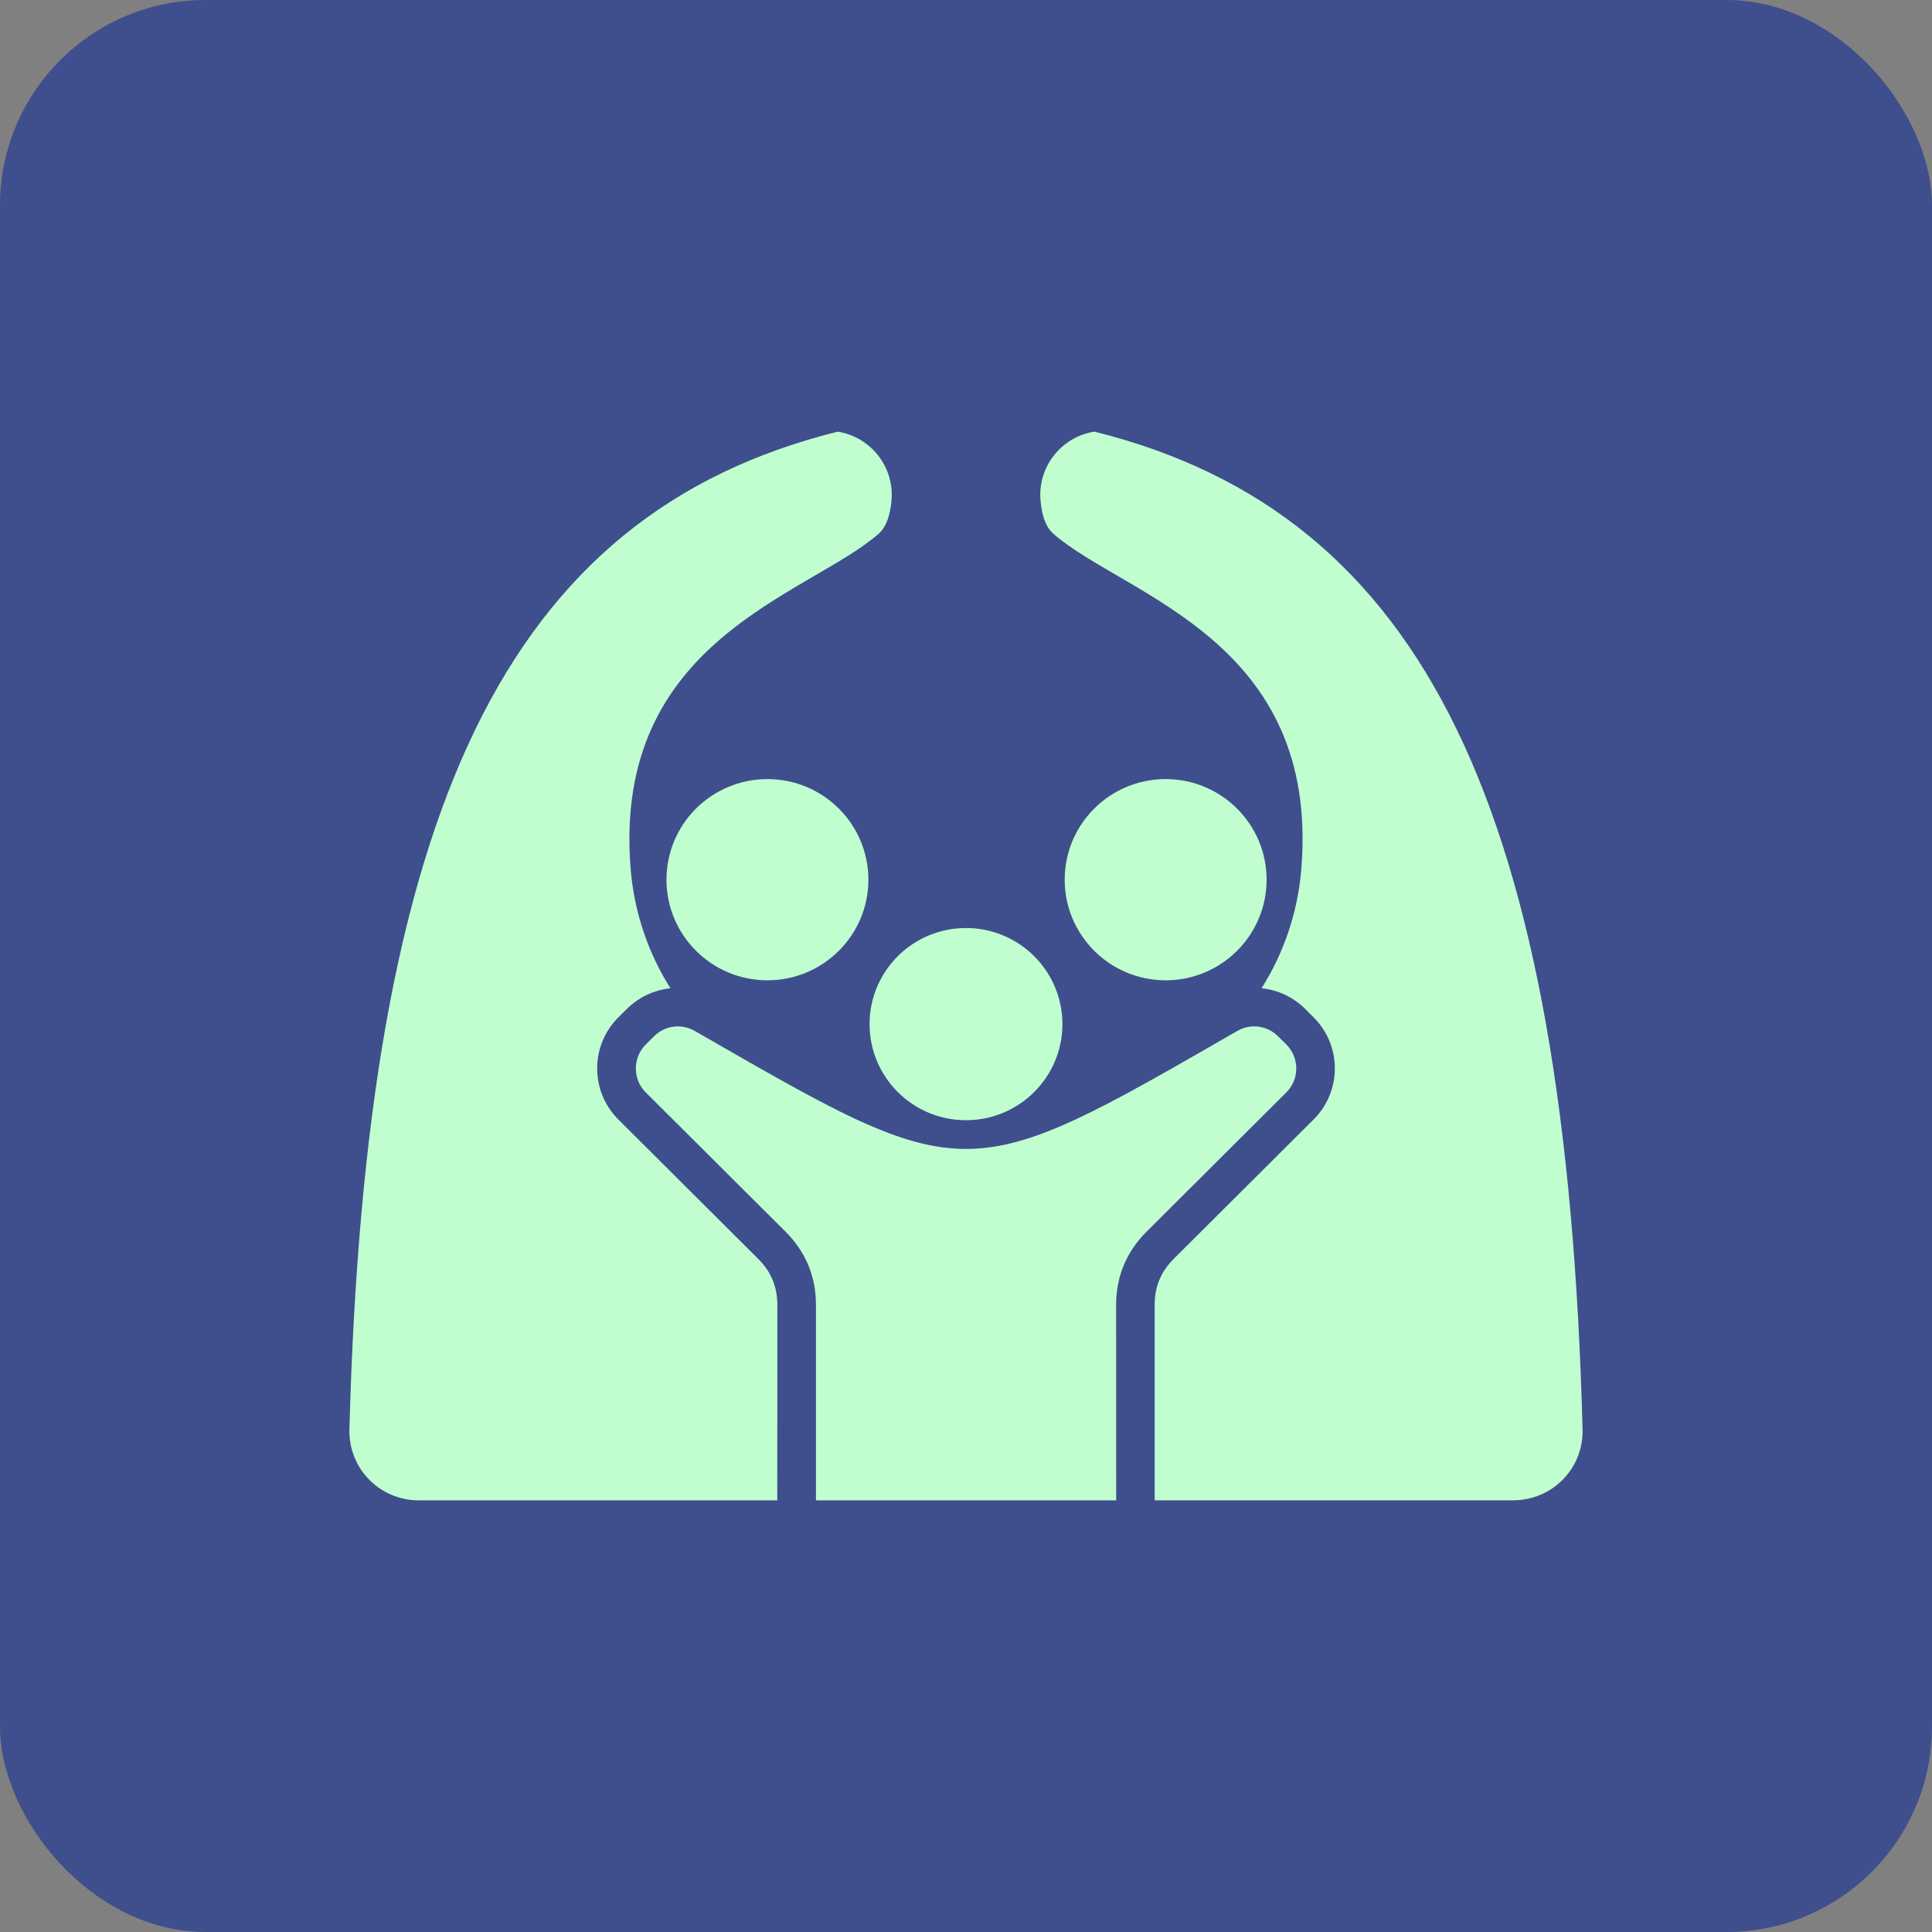
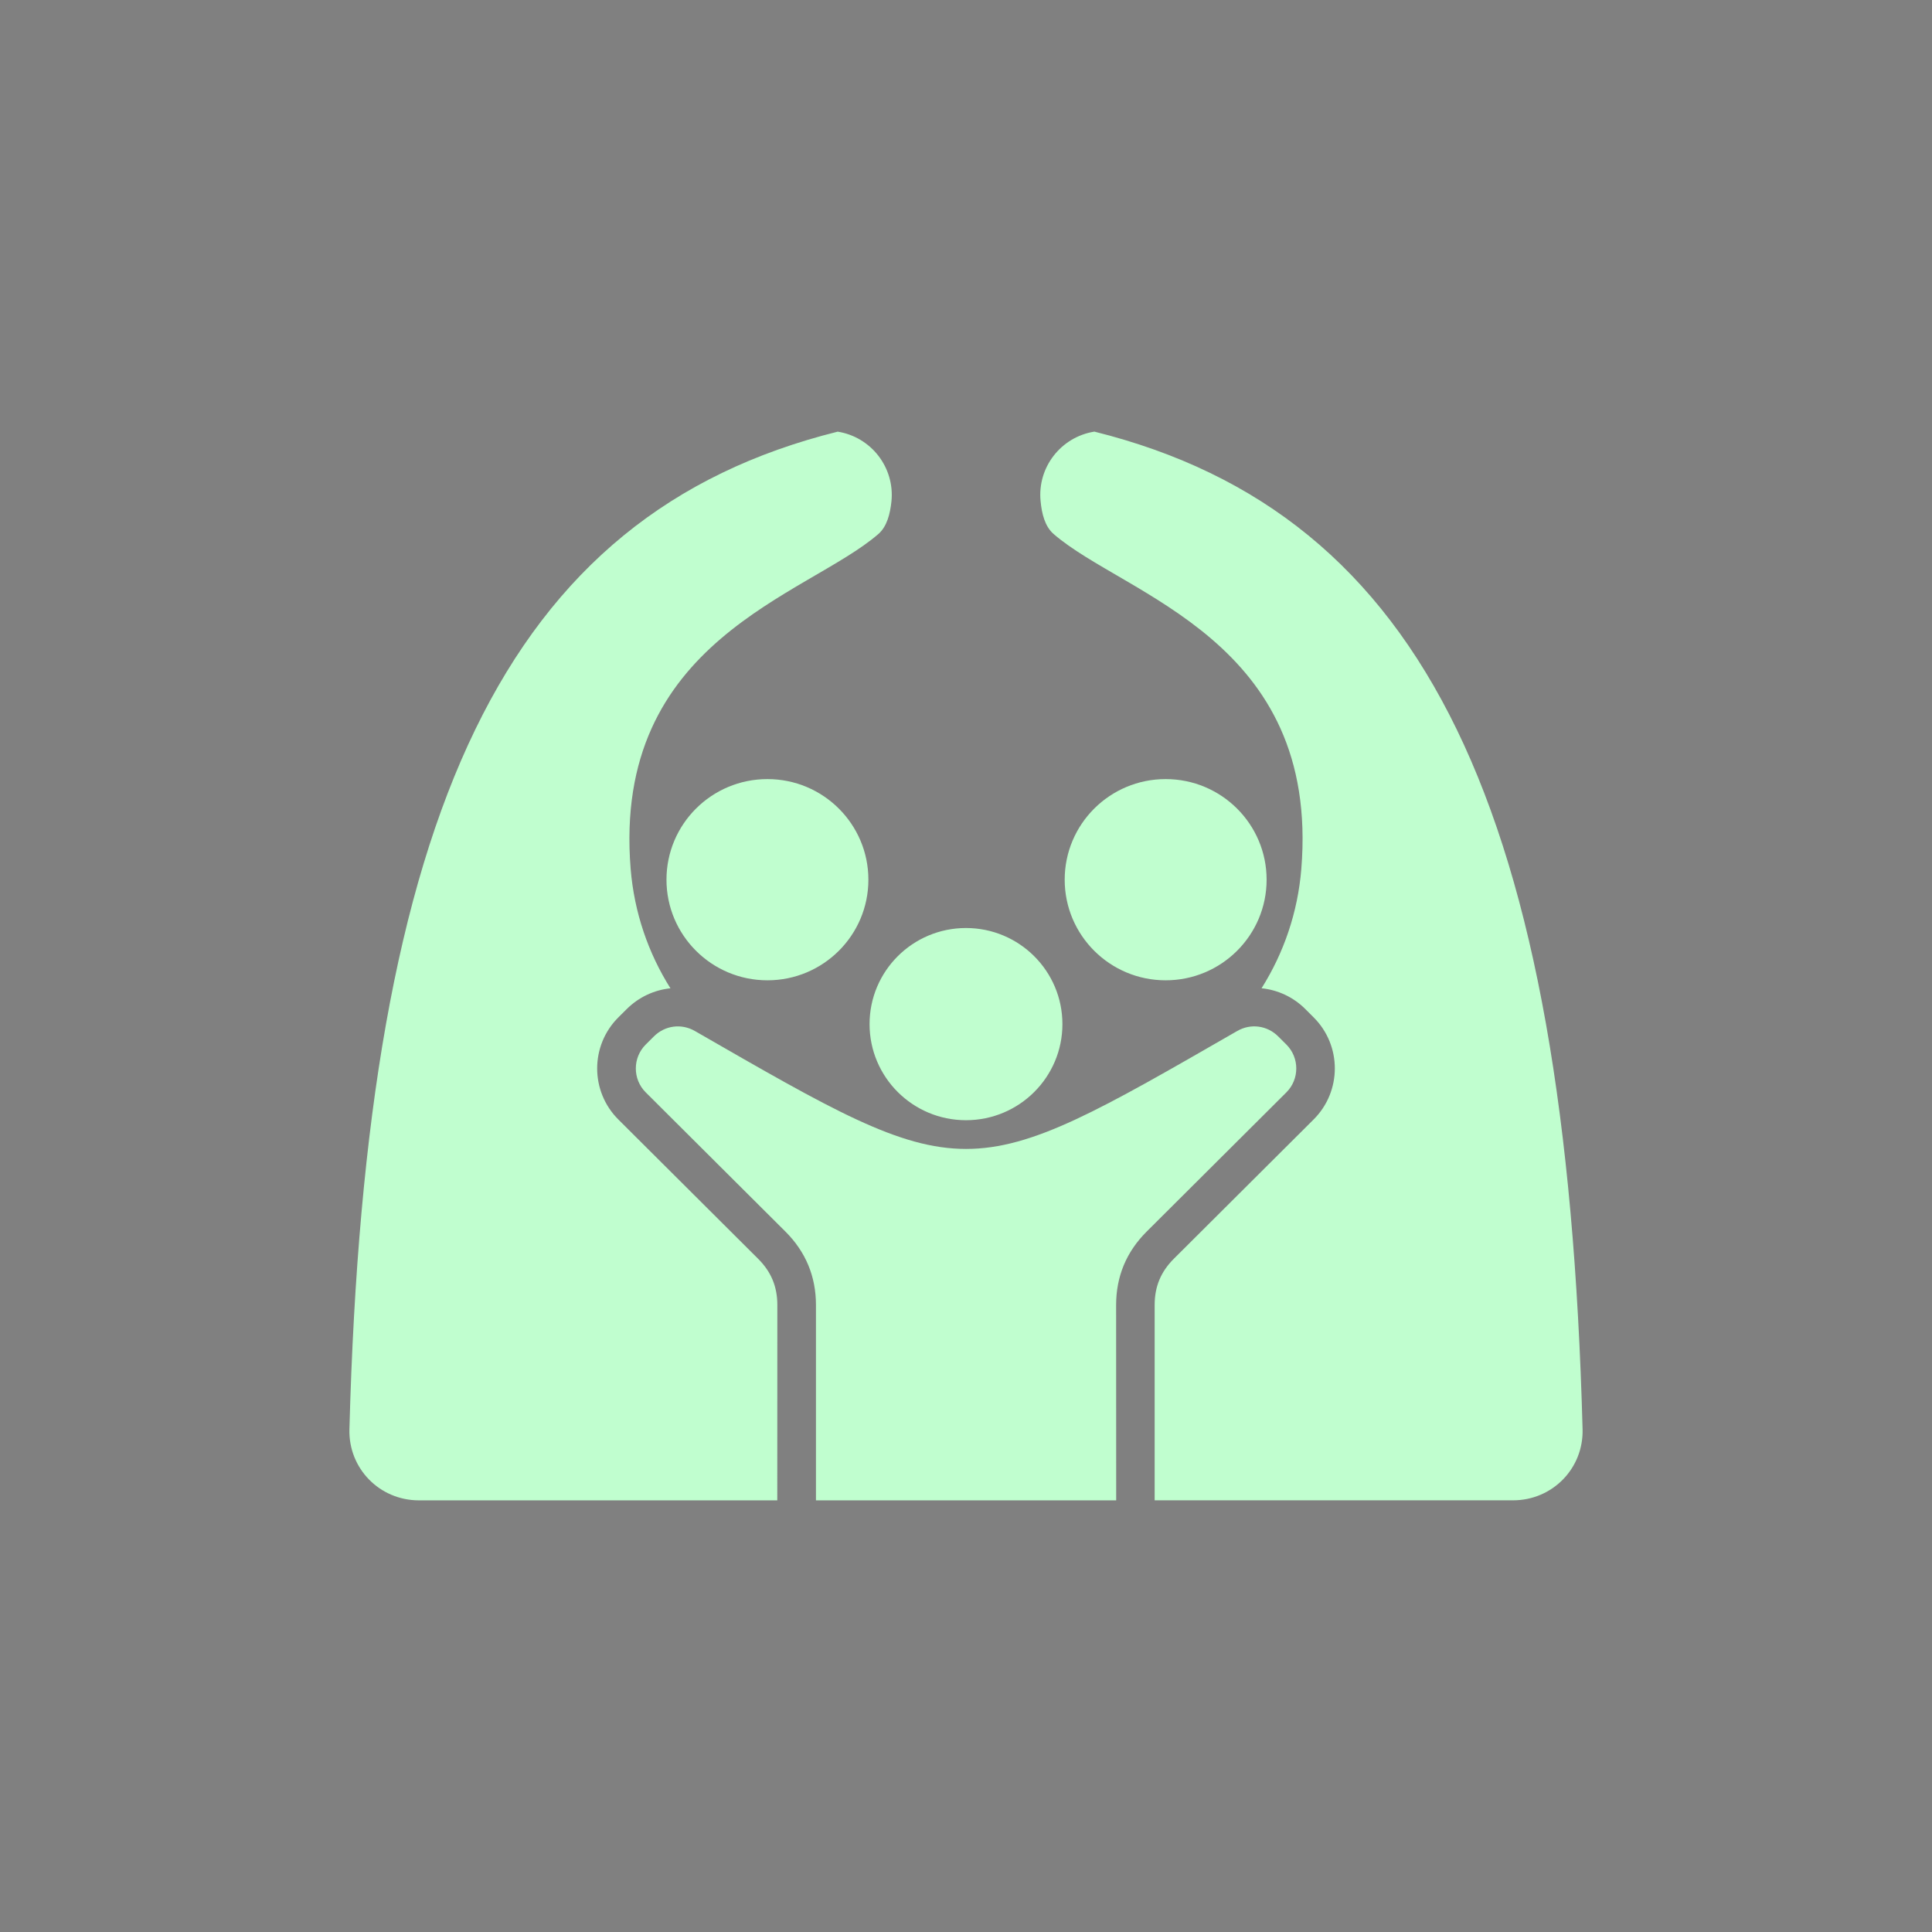
<svg xmlns="http://www.w3.org/2000/svg" width="94" height="94" viewBox="0 0 94 94" fill="none">
  <rect x="0" y="0" width="94" height="94" fill="#808080" stroke="none" />
-   <rect width="94" height="94" rx="10" fill="#3F4E8C" />
  <path fill-rule="evenodd" clip-rule="evenodd" d="M56.714 37.906C59.426 37.906 61.626 40.098 61.626 42.801C61.626 45.504 59.426 47.696 56.714 47.696C54.001 47.696 51.802 45.504 51.802 42.801C51.802 40.095 54.001 37.906 56.714 37.906ZM46.999 45.152C49.591 45.152 51.691 47.246 51.691 49.828C51.691 52.41 49.59 54.503 46.999 54.503C44.408 54.503 42.308 52.41 42.308 49.828C42.308 47.246 44.408 45.152 46.999 45.152ZM54.304 63.496C54.304 62.103 54.803 60.906 55.79 59.922L62.588 53.148C63.23 52.508 63.23 51.462 62.588 50.822L62.188 50.424C61.653 49.891 60.851 49.784 60.195 50.163C46.898 57.813 47.107 57.813 33.81 50.163C33.154 49.786 32.352 49.891 31.817 50.424L31.417 50.822C30.775 51.462 30.775 52.508 31.417 53.148L38.215 59.922C39.201 60.906 39.7 62.103 39.7 63.496V73H54.307L54.304 63.496ZM42.733 25.985C43.16 25.614 43.309 24.993 43.373 24.392C43.538 22.749 42.391 21.263 40.757 21.002C24.606 25.026 17.804 39.447 17.001 69.538C16.949 71.447 18.468 72.999 20.384 72.999H37.818L37.821 63.495C37.821 62.6 37.521 61.877 36.884 61.243L30.086 54.469C28.711 53.098 28.711 50.871 30.086 49.5L30.486 49.102C31.079 48.511 31.834 48.165 32.62 48.085C31.545 46.38 30.858 44.402 30.684 42.276C29.78 31.127 39.268 28.988 42.733 25.985ZM37.339 37.906C40.051 37.906 42.251 40.098 42.251 42.801C42.251 45.504 40.051 47.696 37.339 47.696C34.626 47.696 32.427 45.504 32.427 42.801C32.427 40.095 34.626 37.906 37.339 37.906ZM51.267 25.985C54.732 28.987 64.222 31.127 63.315 42.274C63.142 44.402 62.455 46.377 61.38 48.083C62.166 48.163 62.921 48.506 63.514 49.099L63.913 49.498C65.289 50.868 65.289 53.096 63.913 54.467L57.116 61.24C56.479 61.875 56.179 62.597 56.179 63.493V72.997H73.617C75.532 72.997 77.051 71.442 76.999 69.536C76.197 39.445 69.394 25.024 53.246 21C51.612 21.261 50.462 22.747 50.63 24.39C50.688 24.994 50.837 25.614 51.267 25.985Z" fill="#C0FECF" />
</svg>